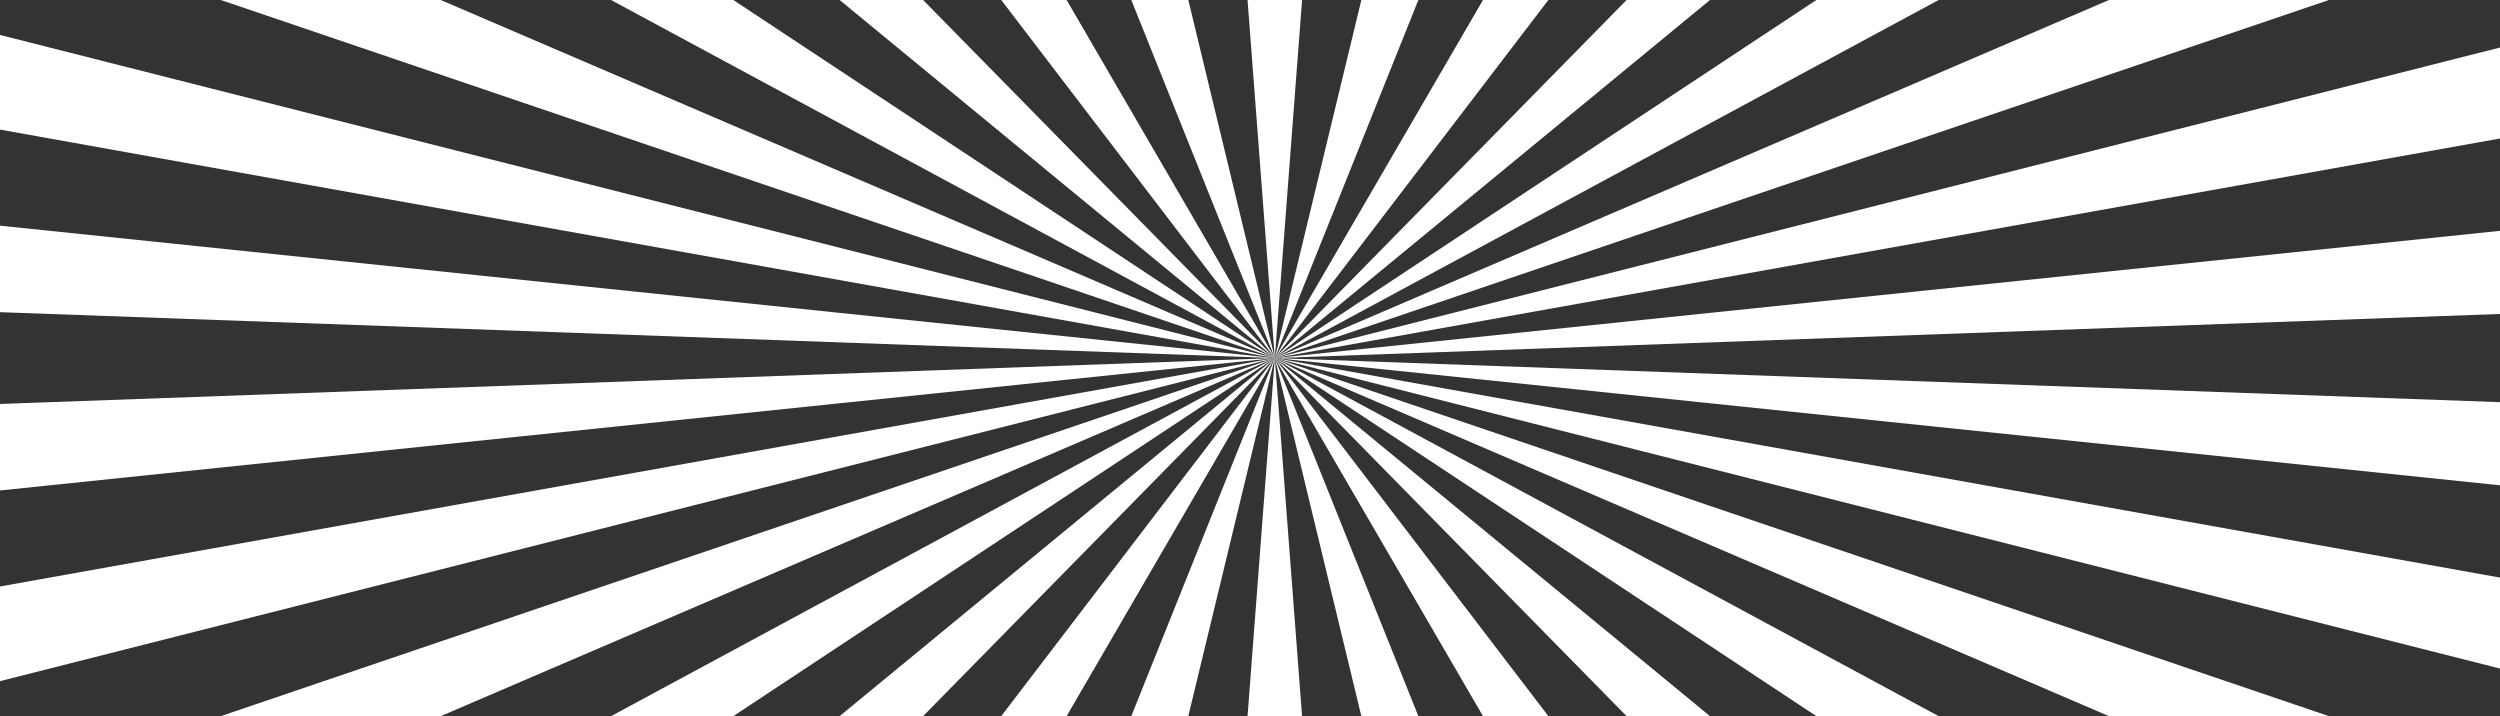
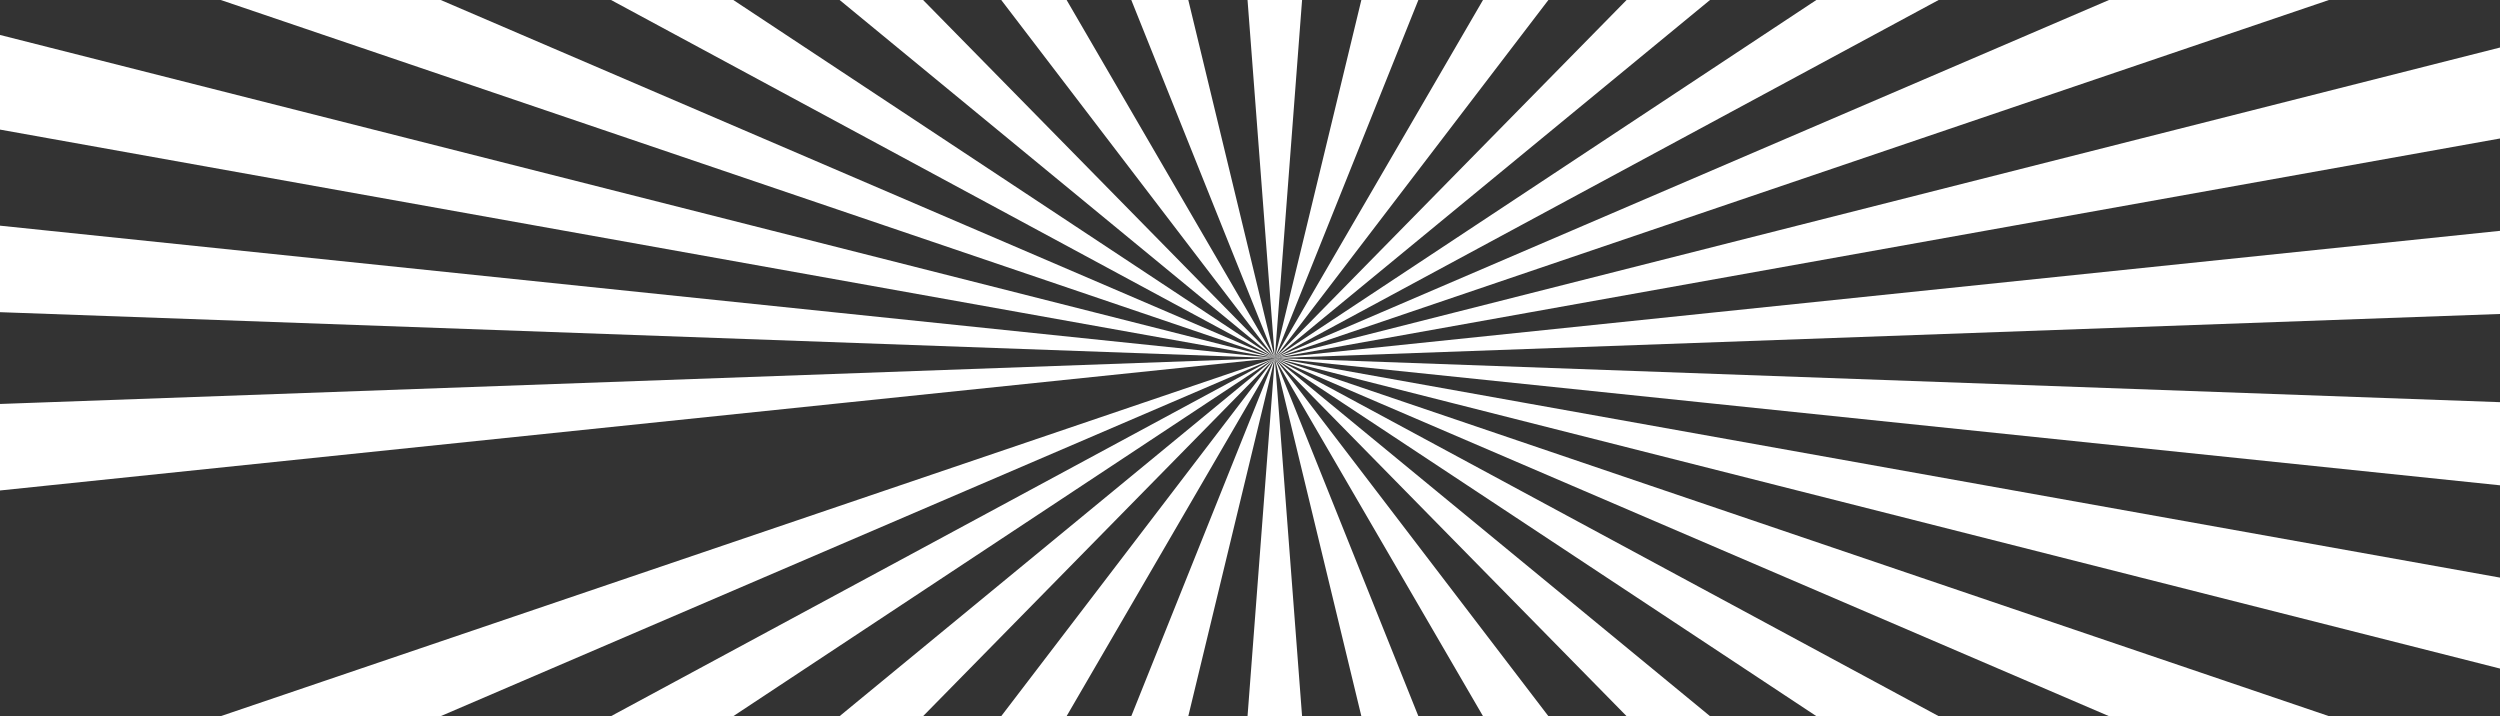
<svg xmlns="http://www.w3.org/2000/svg" viewBox="0 0 1469.322 421.073">
  <rect x="0" y="0" width="1469.322" height="421.073" fill="#333333" stroke="none" />
  <defs>
    <style> .cls-1 { fill: #fff; fill-rule: evenodd; } </style>
  </defs>
  <title>лучи белые</title>
  <g id="Слой_2" data-name="Слой 2">
    <g id="Слой_1-2" data-name="Слой 1">
-       <path class="cls-1" d="M0,400.323v-55.625L749.243,210.446,0,400.323ZM0,288.264l749.243-77.819L0,237.422v50.842ZM0,183.477l749.243,26.969,720.078-25.915V135.666l-720.078,74.78L1469.322,81.392v-53.46L749.243,210.446,1368.773,0H1239.5L749.243,210.446,1139.385,0h-71.871L749.243,210.446,1005.018,0H955.992L749.243,210.446,910.027,0H871.601L749.243,210.446,833.61,0H800.104L749.243,210.446,765.268,0H733.212L749.243,210.446,698.401,0h-33.506L749.243,210.446,626.885,0H588.46L749.243,210.446,542.53,0h-49.057l255.77,210.446L430.989,0H359.124L749.243,210.446,259.022,0H129.759L749.243,210.446,0,20.541V76.166L749.243,210.446,0,132.632v50.846ZM129.23,421.073H258.613l490.63-210.627L129.23,421.073Zm229.564,0H430.72L749.243,210.446,358.795,421.073Zm134.462,0h49.1L749.243,210.446,493.257,421.073Zm95.065,0h38.455L749.243,210.446,588.321,421.073Zm76.5,0h33.537L749.243,210.446,664.822,421.073Zm68.378,0h32.08L749.243,210.446,733.2,421.073ZM749.243,210.446,1067.797,421.073h71.925L749.243,210.446Zm0,0L1239.909,421.073h129.394L749.243,210.446Zm0,0,720.078,182.488V339.472L749.243,210.446Zm0,0L1469.322,285.23V236.369Zm0,0L800.146,421.073h33.535L749.243,210.446Zm0,0L871.704,421.073h38.454L749.243,210.446Zm0,0L956.161,421.073h49.074Z" />
+       <path class="cls-1" d="M0,400.323L749.243,210.446,0,400.323ZM0,288.264l749.243-77.819L0,237.422v50.842ZM0,183.477l749.243,26.969,720.078-25.915V135.666l-720.078,74.78L1469.322,81.392v-53.46L749.243,210.446,1368.773,0H1239.5L749.243,210.446,1139.385,0h-71.871L749.243,210.446,1005.018,0H955.992L749.243,210.446,910.027,0H871.601L749.243,210.446,833.61,0H800.104L749.243,210.446,765.268,0H733.212L749.243,210.446,698.401,0h-33.506L749.243,210.446,626.885,0H588.46L749.243,210.446,542.53,0h-49.057l255.77,210.446L430.989,0H359.124L749.243,210.446,259.022,0H129.759L749.243,210.446,0,20.541V76.166L749.243,210.446,0,132.632v50.846ZM129.23,421.073H258.613l490.63-210.627L129.23,421.073Zm229.564,0H430.72L749.243,210.446,358.795,421.073Zm134.462,0h49.1L749.243,210.446,493.257,421.073Zm95.065,0h38.455L749.243,210.446,588.321,421.073Zm76.5,0h33.537L749.243,210.446,664.822,421.073Zm68.378,0h32.08L749.243,210.446,733.2,421.073ZM749.243,210.446,1067.797,421.073h71.925L749.243,210.446Zm0,0L1239.909,421.073h129.394L749.243,210.446Zm0,0,720.078,182.488V339.472L749.243,210.446Zm0,0L1469.322,285.23V236.369Zm0,0L800.146,421.073h33.535L749.243,210.446Zm0,0L871.704,421.073h38.454L749.243,210.446Zm0,0L956.161,421.073h49.074Z" />
    </g>
  </g>
</svg>